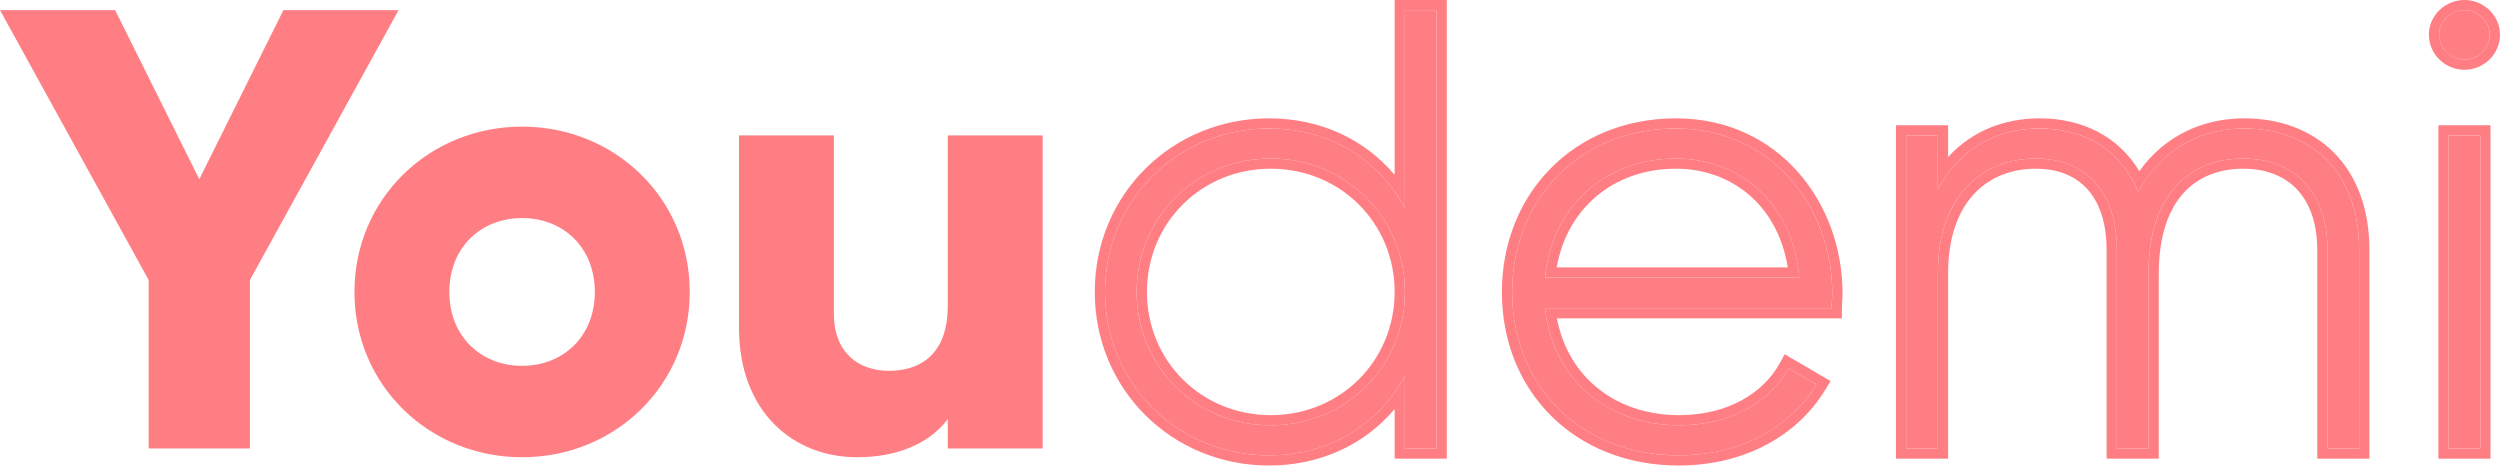
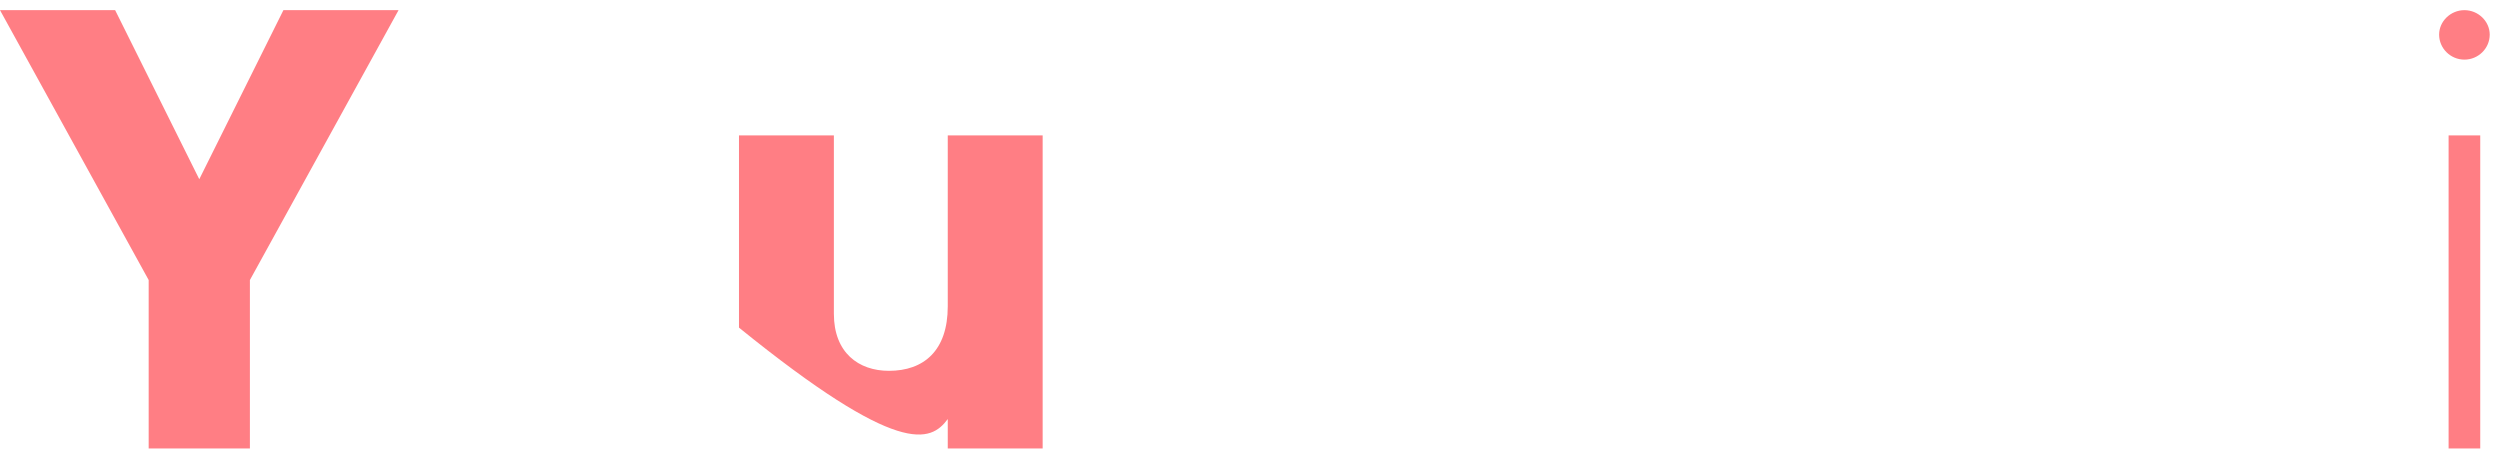
<svg xmlns="http://www.w3.org/2000/svg" width="145" height="27" viewBox="0 0 145 27" fill="none">
  <path d="M23.116 0.589H16.438L11.558 10.395L6.678 0.589H0L8.623 16.242V26.012H14.494V16.242L23.116 0.589Z" fill="#FF7E84" />
-   <path d="M30.281 26.52C35.675 26.52 40.005 22.344 40.005 16.932C40.005 11.521 35.675 7.344 30.281 7.344C24.888 7.344 20.558 11.521 20.558 16.932C20.558 22.344 24.888 26.52 30.281 26.52ZM30.281 21.218C27.896 21.218 26.062 19.511 26.062 16.932C26.062 14.354 27.896 12.647 30.281 12.647C32.666 12.647 34.501 14.354 34.501 16.932C34.501 19.511 32.666 21.218 30.281 21.218Z" fill="#FF7E84" />
-   <path d="M54.97 7.853V17.767C54.97 20.346 53.575 21.508 51.557 21.508C49.796 21.508 48.365 20.455 48.365 18.203V7.853H42.861V19.002C42.861 23.905 46.017 26.52 49.723 26.52C52.145 26.52 53.979 25.649 54.97 24.305V26.012H60.474V7.853H54.97Z" fill="#FF7E84" />
-   <path d="M81.483 0.589V12.066C79.979 9.269 77.153 7.453 73.594 7.453C68.347 7.453 64.091 11.557 64.091 16.932C64.091 22.307 68.347 26.411 73.594 26.411C77.153 26.411 79.979 24.595 81.483 21.799V26.012H83.318V0.589H81.483ZM73.704 24.668C69.338 24.668 65.925 21.254 65.925 16.932C65.925 12.61 69.338 9.196 73.704 9.196C78.071 9.196 81.483 12.61 81.483 16.932C81.483 21.254 78.071 24.668 73.704 24.668Z" fill="#FF7E84" />
-   <path d="M97.207 7.453C91.593 7.453 87.704 11.594 87.704 16.932C87.704 22.416 91.703 26.411 97.354 26.411C100.986 26.411 103.848 24.777 105.353 22.307L103.738 21.363C102.674 23.288 100.399 24.668 97.391 24.668C93.208 24.668 90.052 21.98 89.612 17.877H106.233C106.233 17.586 106.27 17.295 106.27 17.005C106.27 12.029 102.784 7.453 97.207 7.453ZM97.207 9.196C100.803 9.196 103.959 11.666 104.362 16.097H89.612C89.979 12.066 93.024 9.196 97.207 9.196Z" fill="#FF7E84" />
-   <path d="M130.152 7.453C127.694 7.453 125.345 8.615 124.024 11.158C123.07 8.761 120.979 7.453 118.3 7.453C115.952 7.453 113.751 8.47 112.393 10.976V7.853H110.558V26.012H112.393V15.879C112.393 11.23 115.071 9.196 118.08 9.196C120.906 9.196 122.777 11.049 122.777 14.499V26.012H124.612V15.879C124.612 11.23 127.033 9.196 130.115 9.196C132.977 9.196 134.996 11.049 134.996 14.499V26.012H136.83V14.499C136.83 9.959 134.042 7.453 130.152 7.453Z" fill="#FF7E84" />
+   <path d="M54.97 7.853V17.767C54.97 20.346 53.575 21.508 51.557 21.508C49.796 21.508 48.365 20.455 48.365 18.203V7.853H42.861V19.002C52.145 26.52 53.979 25.649 54.97 24.305V26.012H60.474V7.853H54.97Z" fill="#FF7E84" />
  <path d="M142.937 3.458C143.744 3.458 144.404 2.805 144.404 2.006C144.404 1.243 143.744 0.589 142.937 0.589C142.129 0.589 141.469 1.243 141.469 2.006C141.469 2.805 142.129 3.458 142.937 3.458ZM142.019 26.012H143.854V7.853H142.019V26.012Z" fill="#FF7E84" />
-   <path fill-rule="evenodd" clip-rule="evenodd" d="M80.889 0H83.914V26.601H80.889V23.724C79.171 25.755 76.627 27 73.596 27C68.021 27 63.497 22.634 63.497 16.932C63.497 11.23 68.021 6.864 73.596 6.864C76.627 6.864 79.171 8.109 80.889 10.14V0ZM81.484 12.065C81.305 11.731 81.106 11.411 80.889 11.106C79.294 8.861 76.729 7.453 73.596 7.453C68.348 7.453 64.092 11.557 64.092 16.932C64.092 22.307 68.348 26.411 73.596 26.411C76.729 26.411 79.294 25.003 80.889 22.758C81.106 22.453 81.305 22.133 81.484 21.799V26.012H83.319V0.589H81.484V12.065ZM66.522 16.932C66.522 20.932 69.671 24.079 73.706 24.079C77.74 24.079 80.889 20.932 80.889 16.932C80.889 12.932 77.74 9.785 73.706 9.785C69.671 9.785 66.522 12.932 66.522 16.932ZM106.174 22.102L105.864 22.611C104.241 25.276 101.174 27 97.355 27C91.377 27 87.11 22.743 87.11 16.932C87.11 11.283 91.251 6.864 97.208 6.864C103.184 6.864 106.866 11.777 106.866 17.005C106.866 17.168 106.856 17.329 106.847 17.47L106.847 17.477C106.838 17.626 106.83 17.753 106.83 17.876V18.465H90.301C90.952 21.886 93.727 24.079 97.392 24.079C100.214 24.079 102.272 22.791 103.218 21.08L103.513 20.546L106.174 22.102ZM89.696 18.465C90.363 22.235 93.412 24.668 97.392 24.668C100.234 24.668 102.421 23.436 103.552 21.677C103.618 21.574 103.681 21.469 103.74 21.363L105.354 22.307C105.252 22.476 105.143 22.64 105.028 22.8C103.456 24.992 100.74 26.411 97.355 26.411C91.704 26.411 87.705 22.416 87.705 16.932C87.705 11.593 91.594 7.453 97.208 7.453C102.786 7.453 106.271 12.029 106.271 17.005C106.271 17.15 106.262 17.295 106.253 17.441C106.244 17.586 106.235 17.731 106.235 17.876H89.613C89.634 18.076 89.662 18.272 89.696 18.465ZM103.69 15.508C103.085 11.789 100.319 9.785 97.208 9.785C93.567 9.785 90.875 12.116 90.29 15.508H103.69ZM104.292 15.508C103.674 11.448 100.642 9.196 97.208 9.196C93.232 9.196 90.284 11.789 89.687 15.508C89.656 15.701 89.631 15.898 89.613 16.097H104.363C104.345 15.896 104.321 15.7 104.292 15.508ZM136.831 26.012H134.997V14.499C134.997 11.049 132.979 9.196 130.117 9.196C127.035 9.196 124.613 11.23 124.613 15.879V26.012H122.778V14.499C122.778 11.049 120.907 9.196 118.082 9.196C115.073 9.196 112.394 11.23 112.394 15.879V26.012H110.56V7.853H112.394V10.976C112.578 10.637 112.777 10.326 112.989 10.04C114.35 8.214 116.271 7.453 118.302 7.453C120.721 7.453 122.661 8.519 123.717 10.491C123.83 10.703 123.933 10.925 124.026 11.158C124.142 10.935 124.265 10.722 124.396 10.521C125.759 8.42 127.911 7.453 130.153 7.453C134.043 7.453 136.831 9.959 136.831 14.499V26.012ZM124.081 9.93C125.567 7.836 127.823 6.864 130.153 6.864C132.229 6.864 134.062 7.535 135.376 8.861C136.69 10.187 137.426 12.108 137.426 14.499V26.601H134.402V14.499C134.402 12.887 133.932 11.72 133.2 10.96C132.469 10.203 131.415 9.785 130.117 9.785C128.712 9.785 127.509 10.245 126.651 11.188C125.788 12.138 125.208 13.651 125.208 15.879V26.601H122.183V14.499C122.183 12.875 121.744 11.707 121.049 10.95C120.36 10.2 119.358 9.785 118.082 9.785C116.714 9.785 115.457 10.245 114.541 11.2C113.625 12.155 112.989 13.666 112.989 15.879V26.601H109.965V7.264H112.989V9.11C114.428 7.537 116.326 6.864 118.302 6.864C120.807 6.864 122.884 7.935 124.081 9.93ZM141.426 26.601V7.264H144.45V26.601H141.426ZM145.001 2.005C145.001 3.13 144.074 4.047 142.938 4.047C141.802 4.047 140.875 3.13 140.875 2.005C140.875 0.908 141.812 0 142.938 0C144.064 0 145.001 0.908 145.001 2.005ZM143.855 26.012H142.021V7.853H143.855V26.012ZM65.927 16.932C65.927 21.254 69.339 24.668 73.706 24.668C78.072 24.668 81.484 21.254 81.484 16.932C81.484 12.61 78.072 9.196 73.706 9.196C69.339 9.196 65.927 12.61 65.927 16.932ZM144.406 2.005C144.406 2.804 143.745 3.458 142.938 3.458C142.131 3.458 141.47 2.804 141.47 2.005C141.47 1.243 142.131 0.589 142.938 0.589C143.745 0.589 144.406 1.243 144.406 2.005Z" fill="#FF7E84" />
</svg>